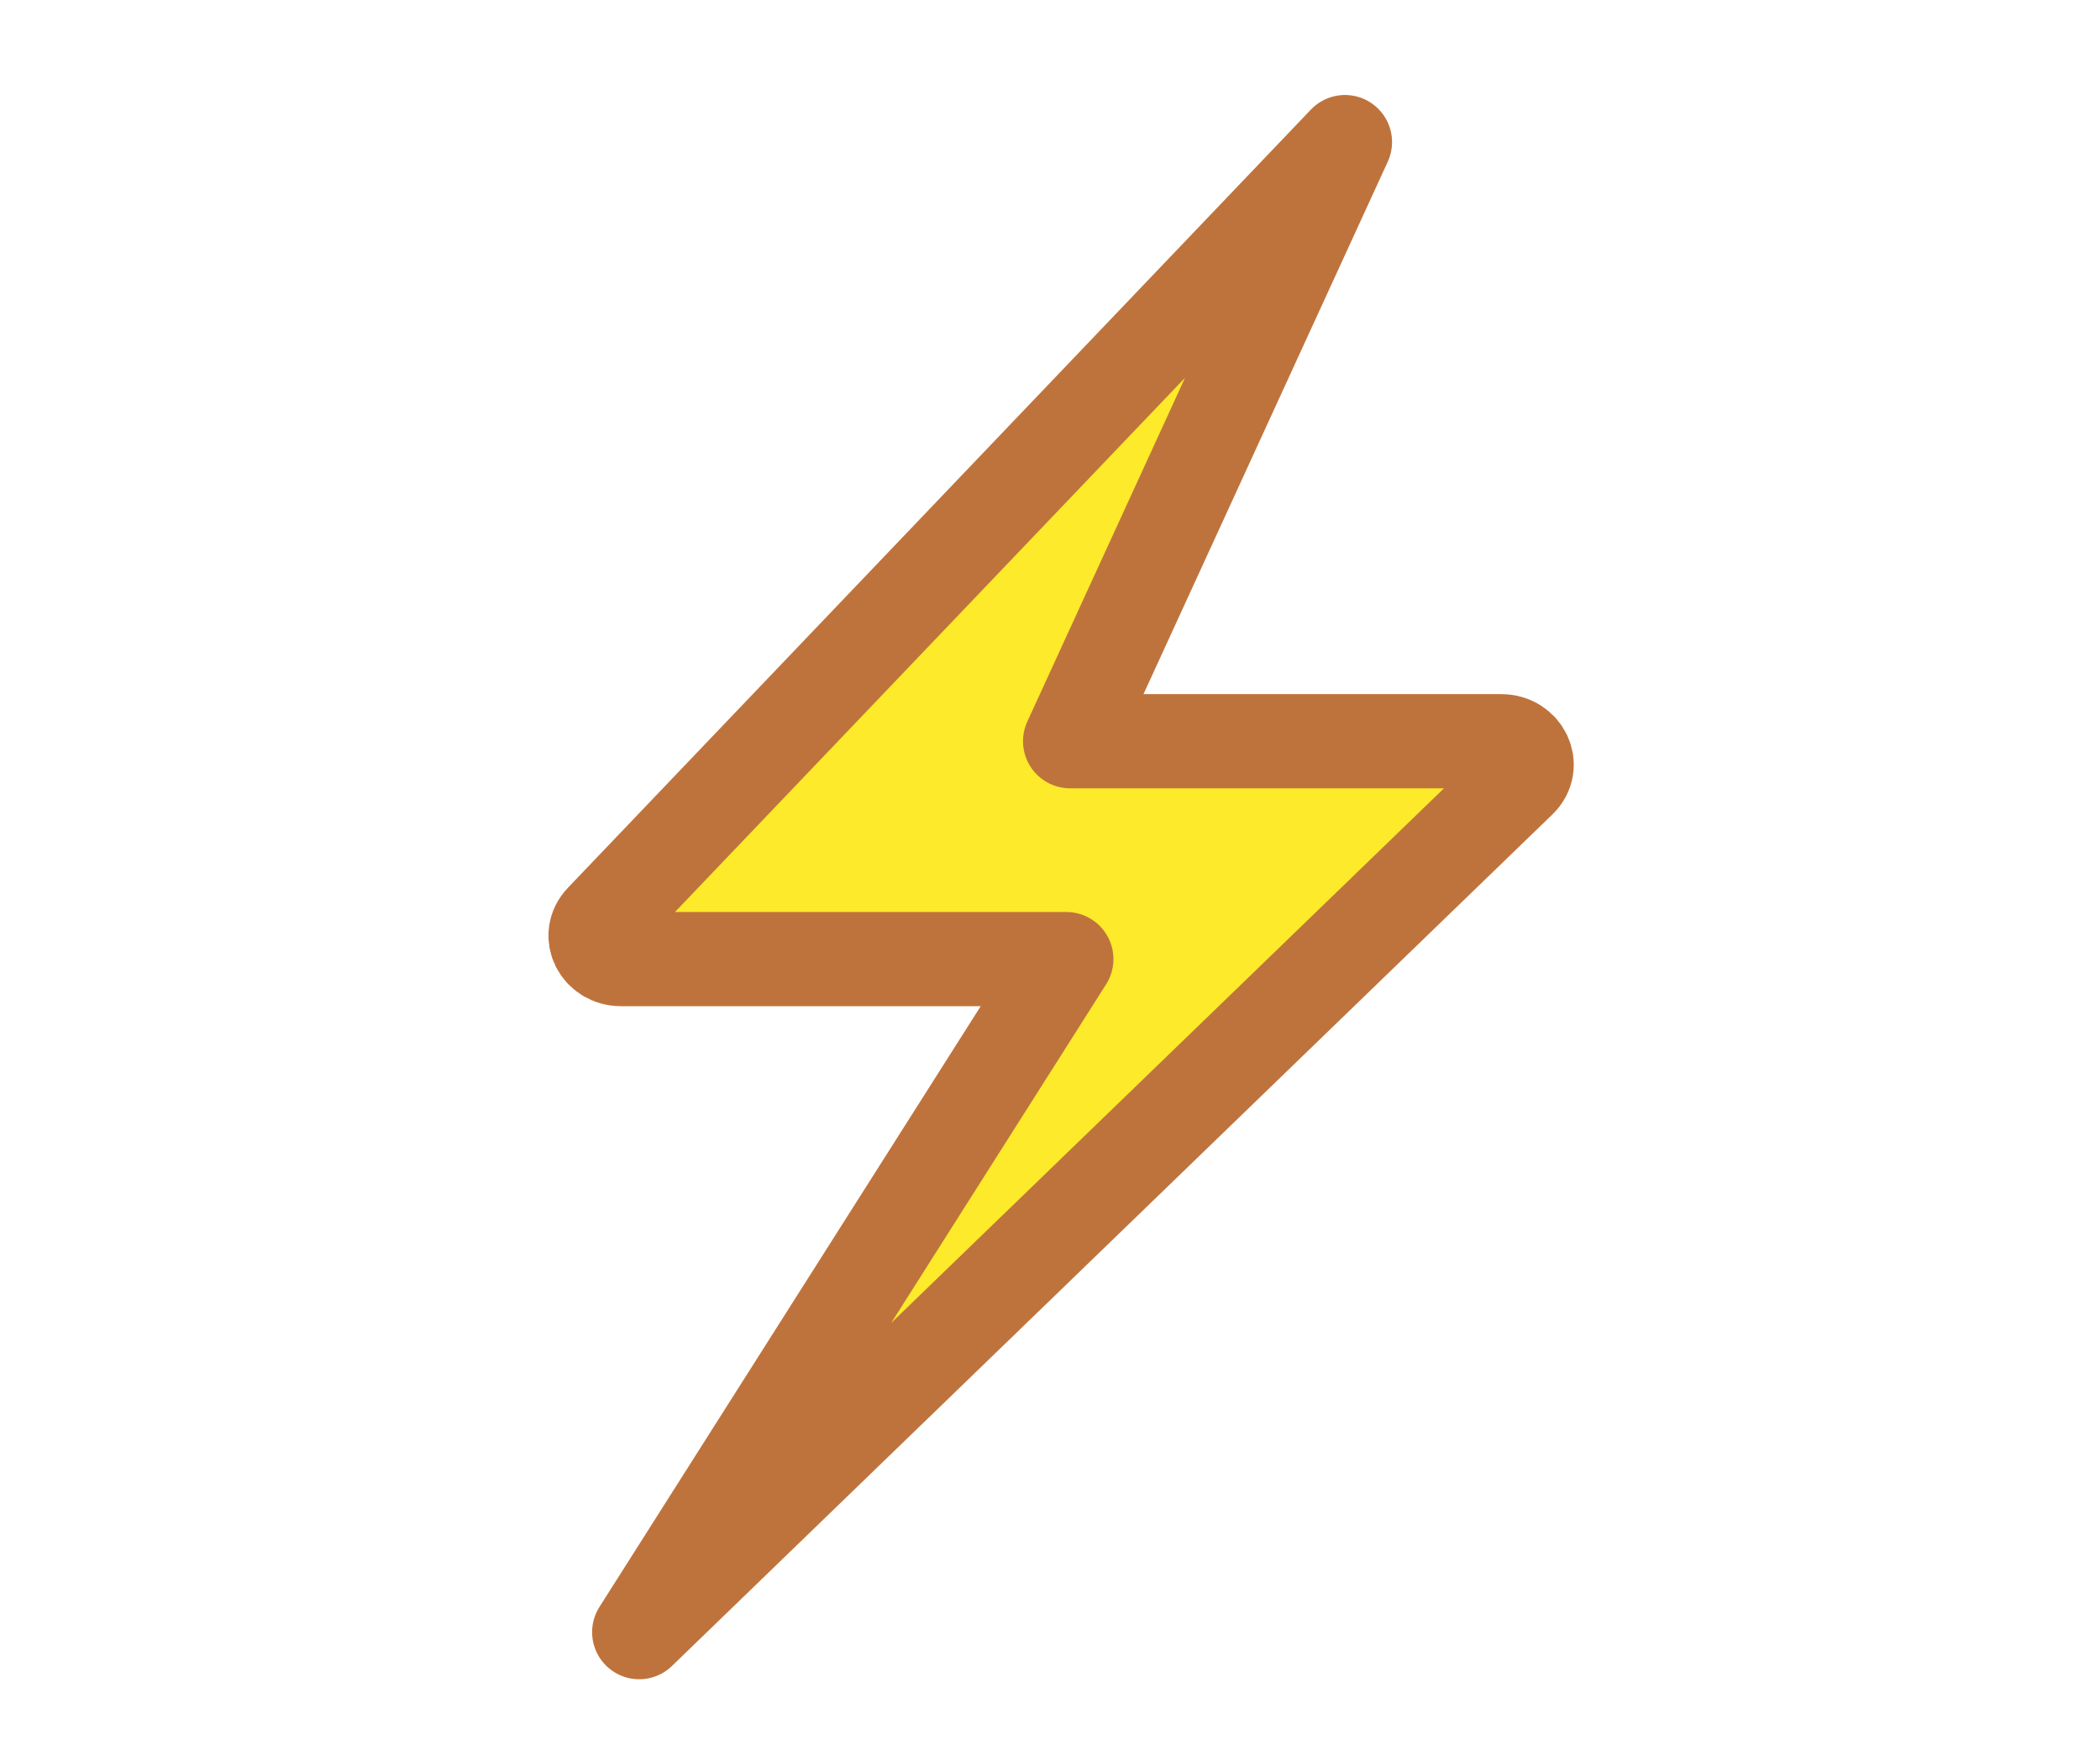
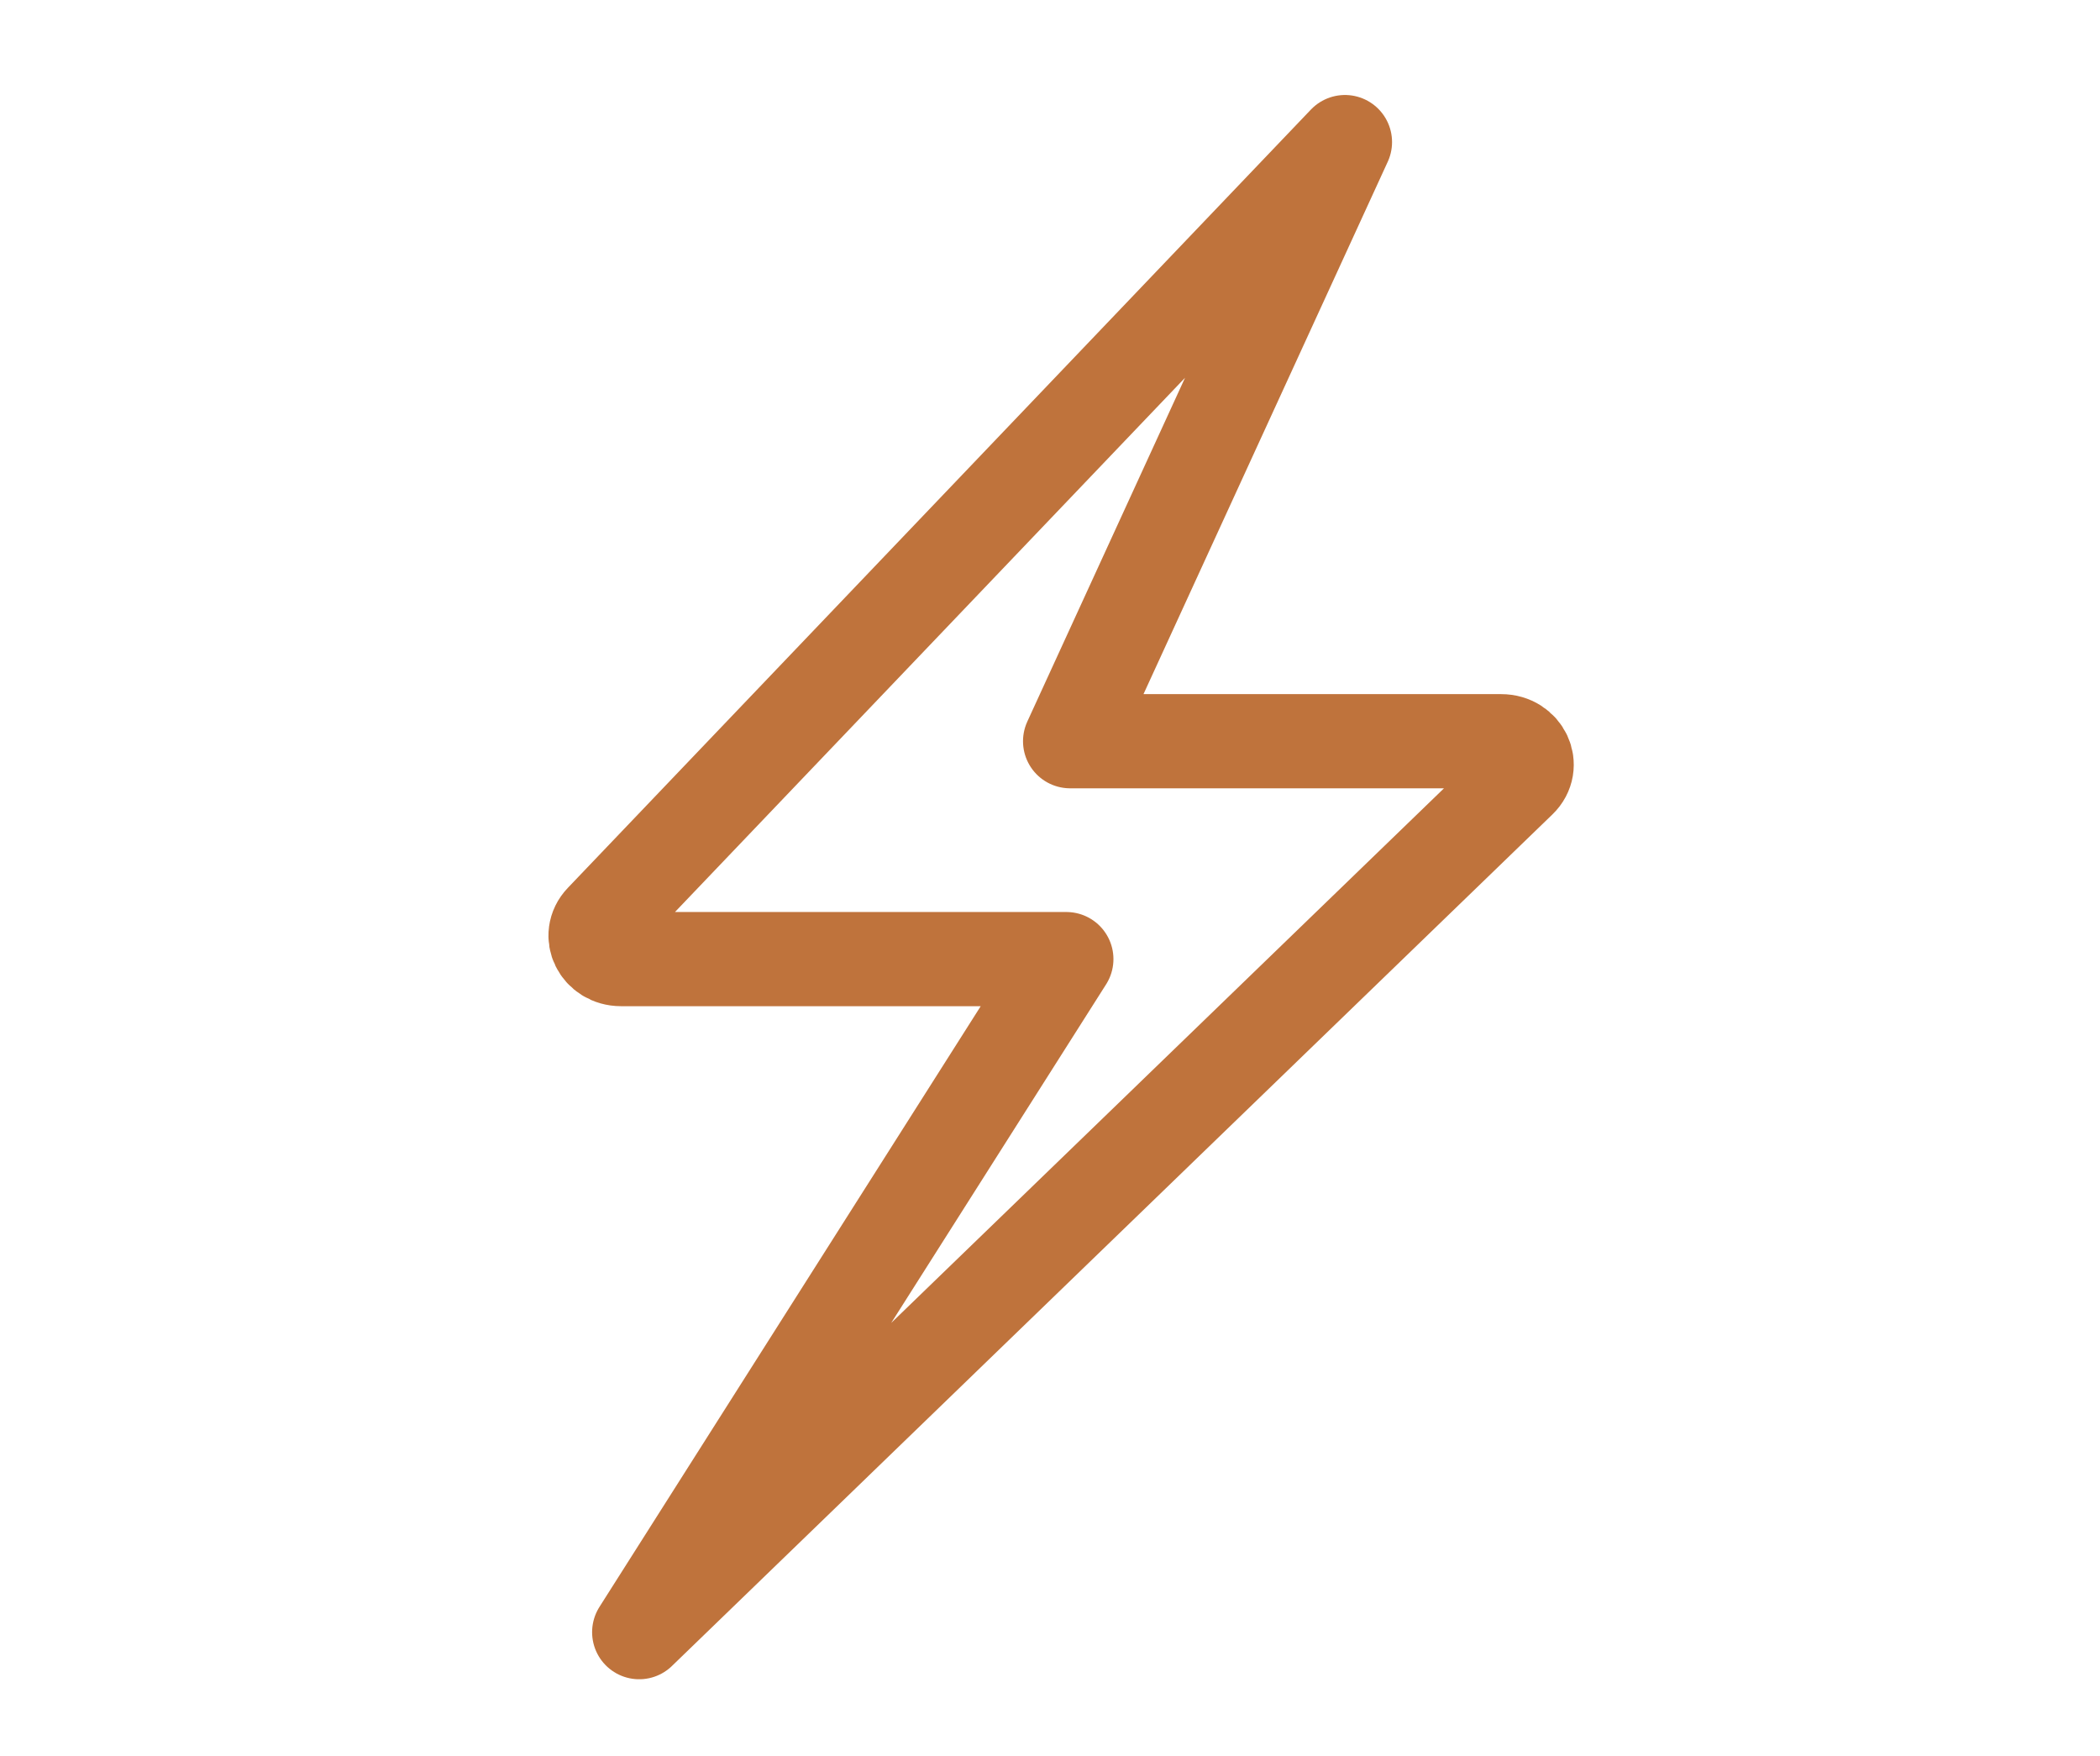
<svg xmlns="http://www.w3.org/2000/svg" width="67" height="56" viewBox="0 0 67 56" fill="none">
-   <path d="M42.896 4L19.198 29.409C18.749 29.89 19.113 30.644 19.794 30.644H34.021L21.308 51.149C21.185 51.348 21.468 51.548 21.638 51.381L48.49 24.796C48.969 24.322 48.611 23.539 47.914 23.539H34.139L42.896 4Z" fill="#FCEA2B" />
  <path d="M42.911 4.532L19.203 29.358C18.743 29.839 19.116 30.593 19.813 30.593H34.022L20.393 52.062L48.484 24.9C48.975 24.426 48.608 23.643 47.895 23.643H34.141L42.911 4.532Z" stroke="#BF733C" stroke-width="3.004" stroke-miterlimit="10" stroke-linecap="round" stroke-linejoin="round" />
</svg>